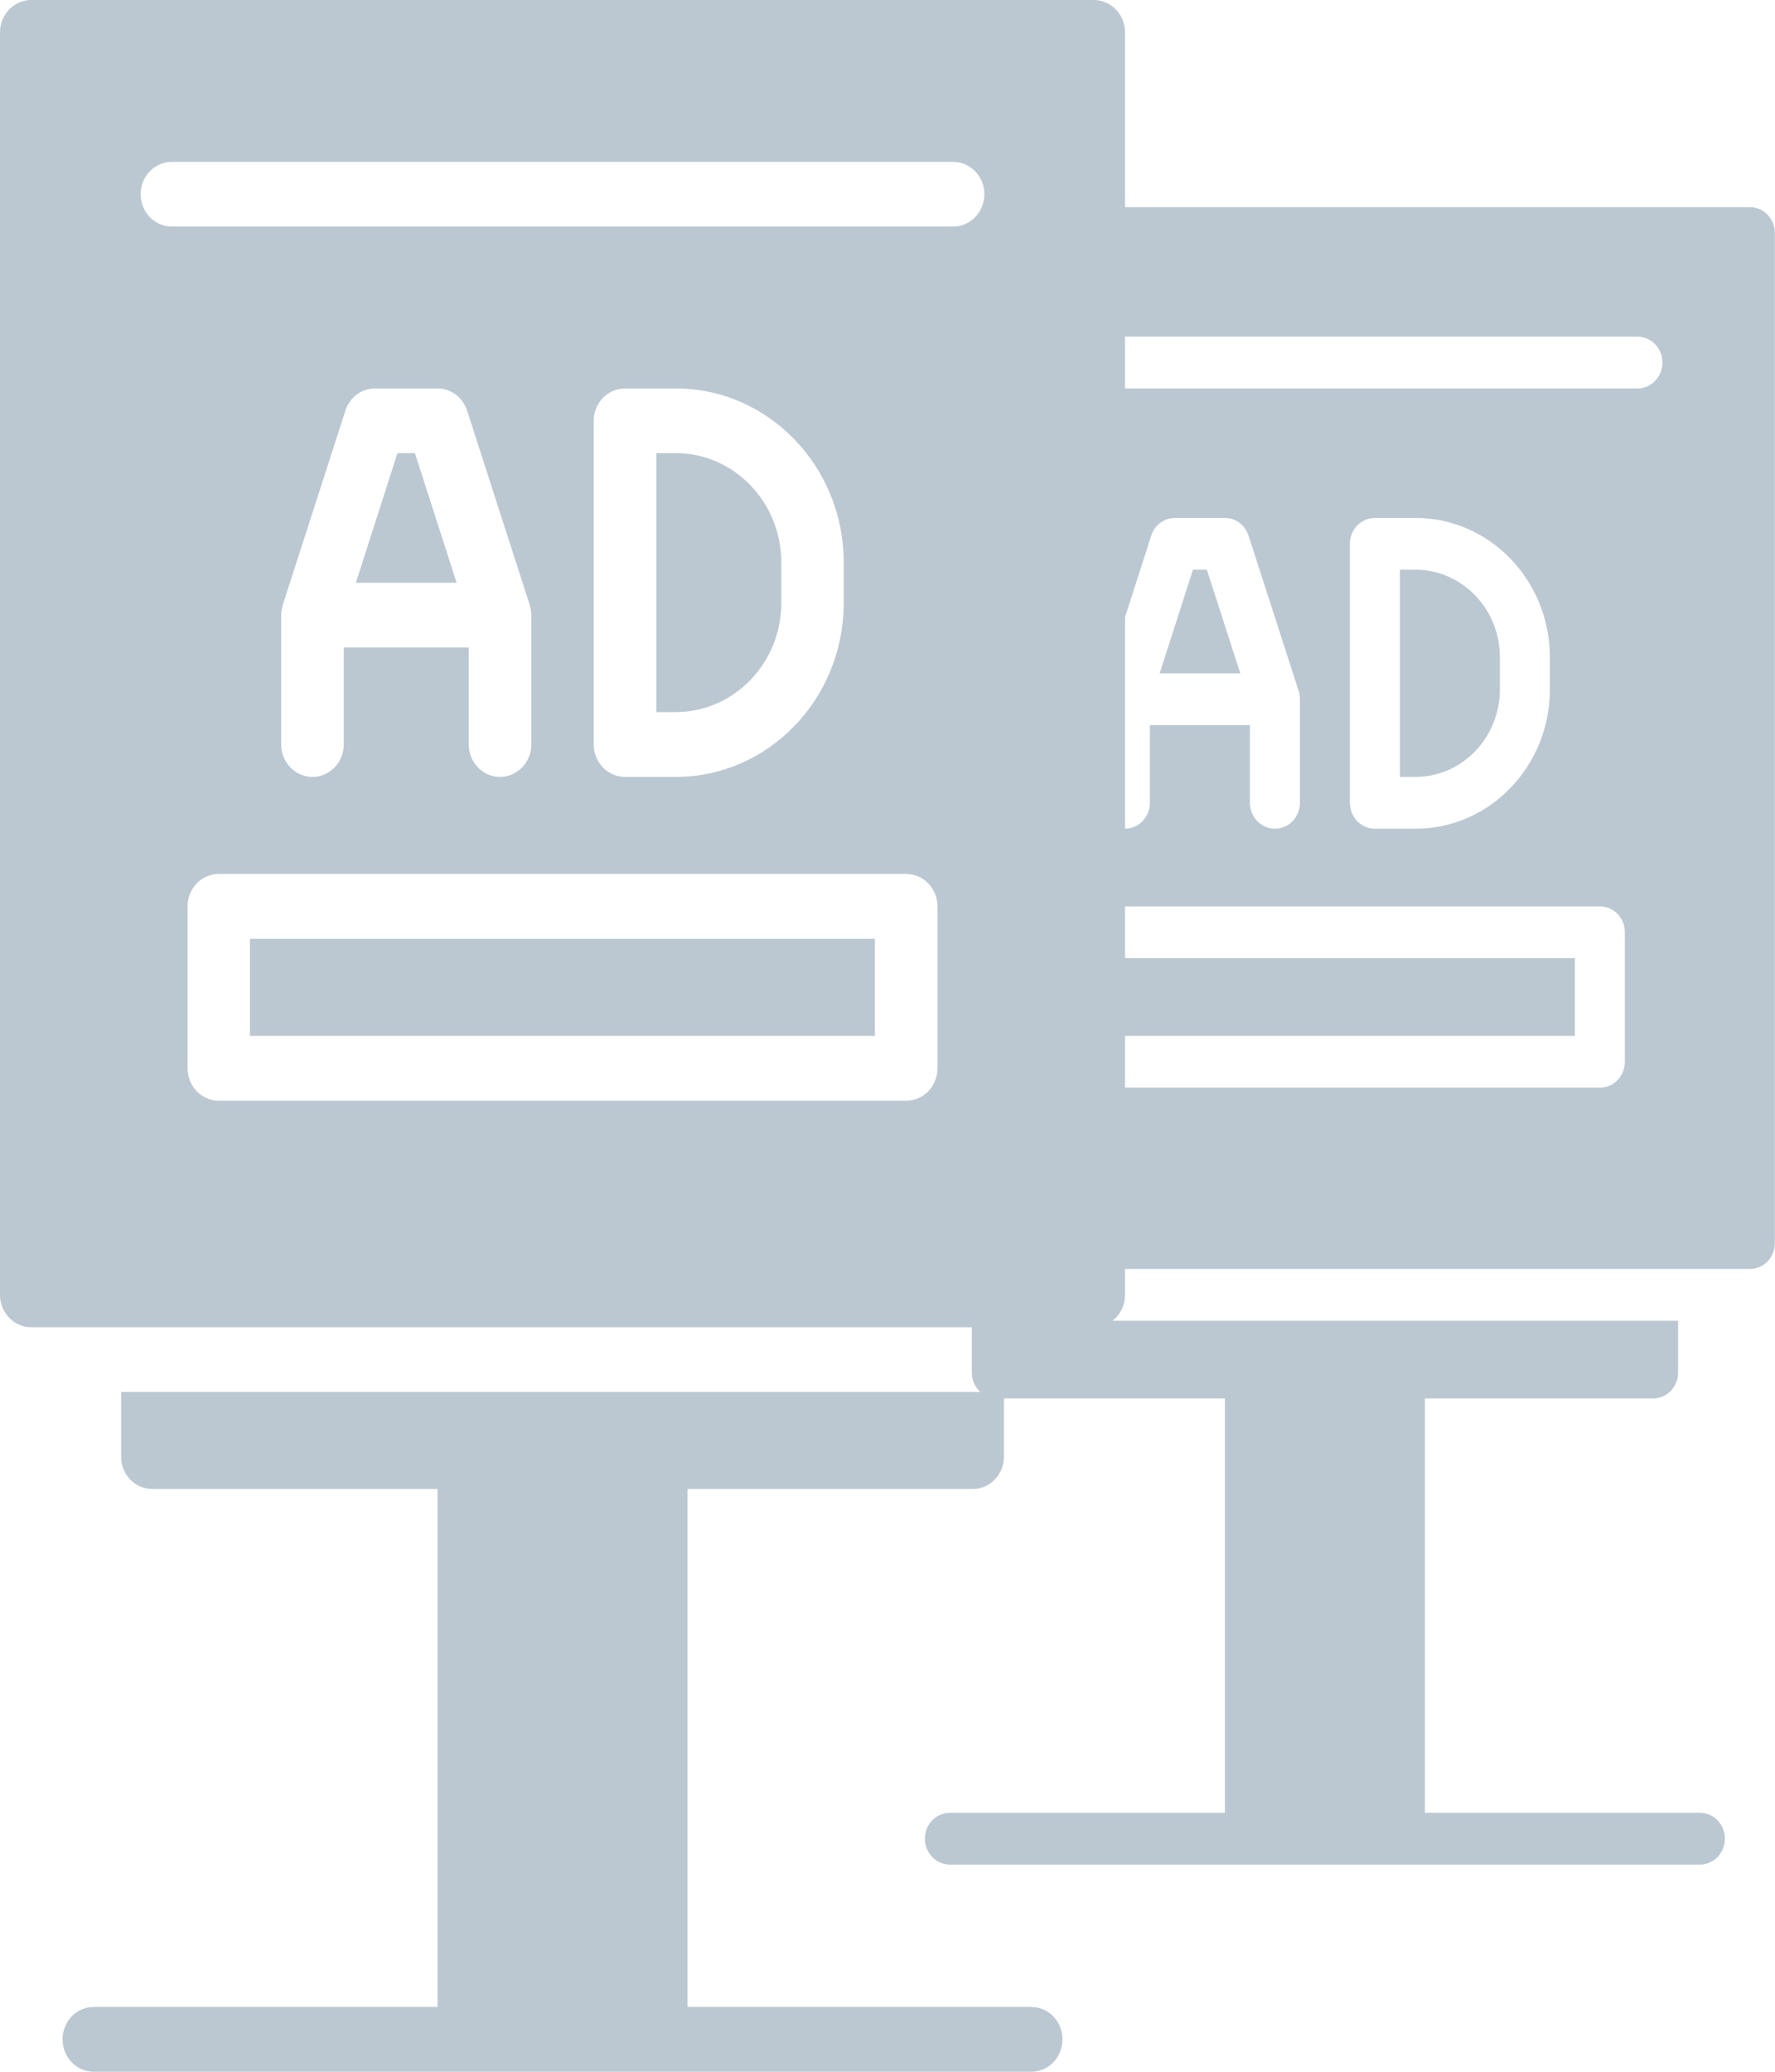
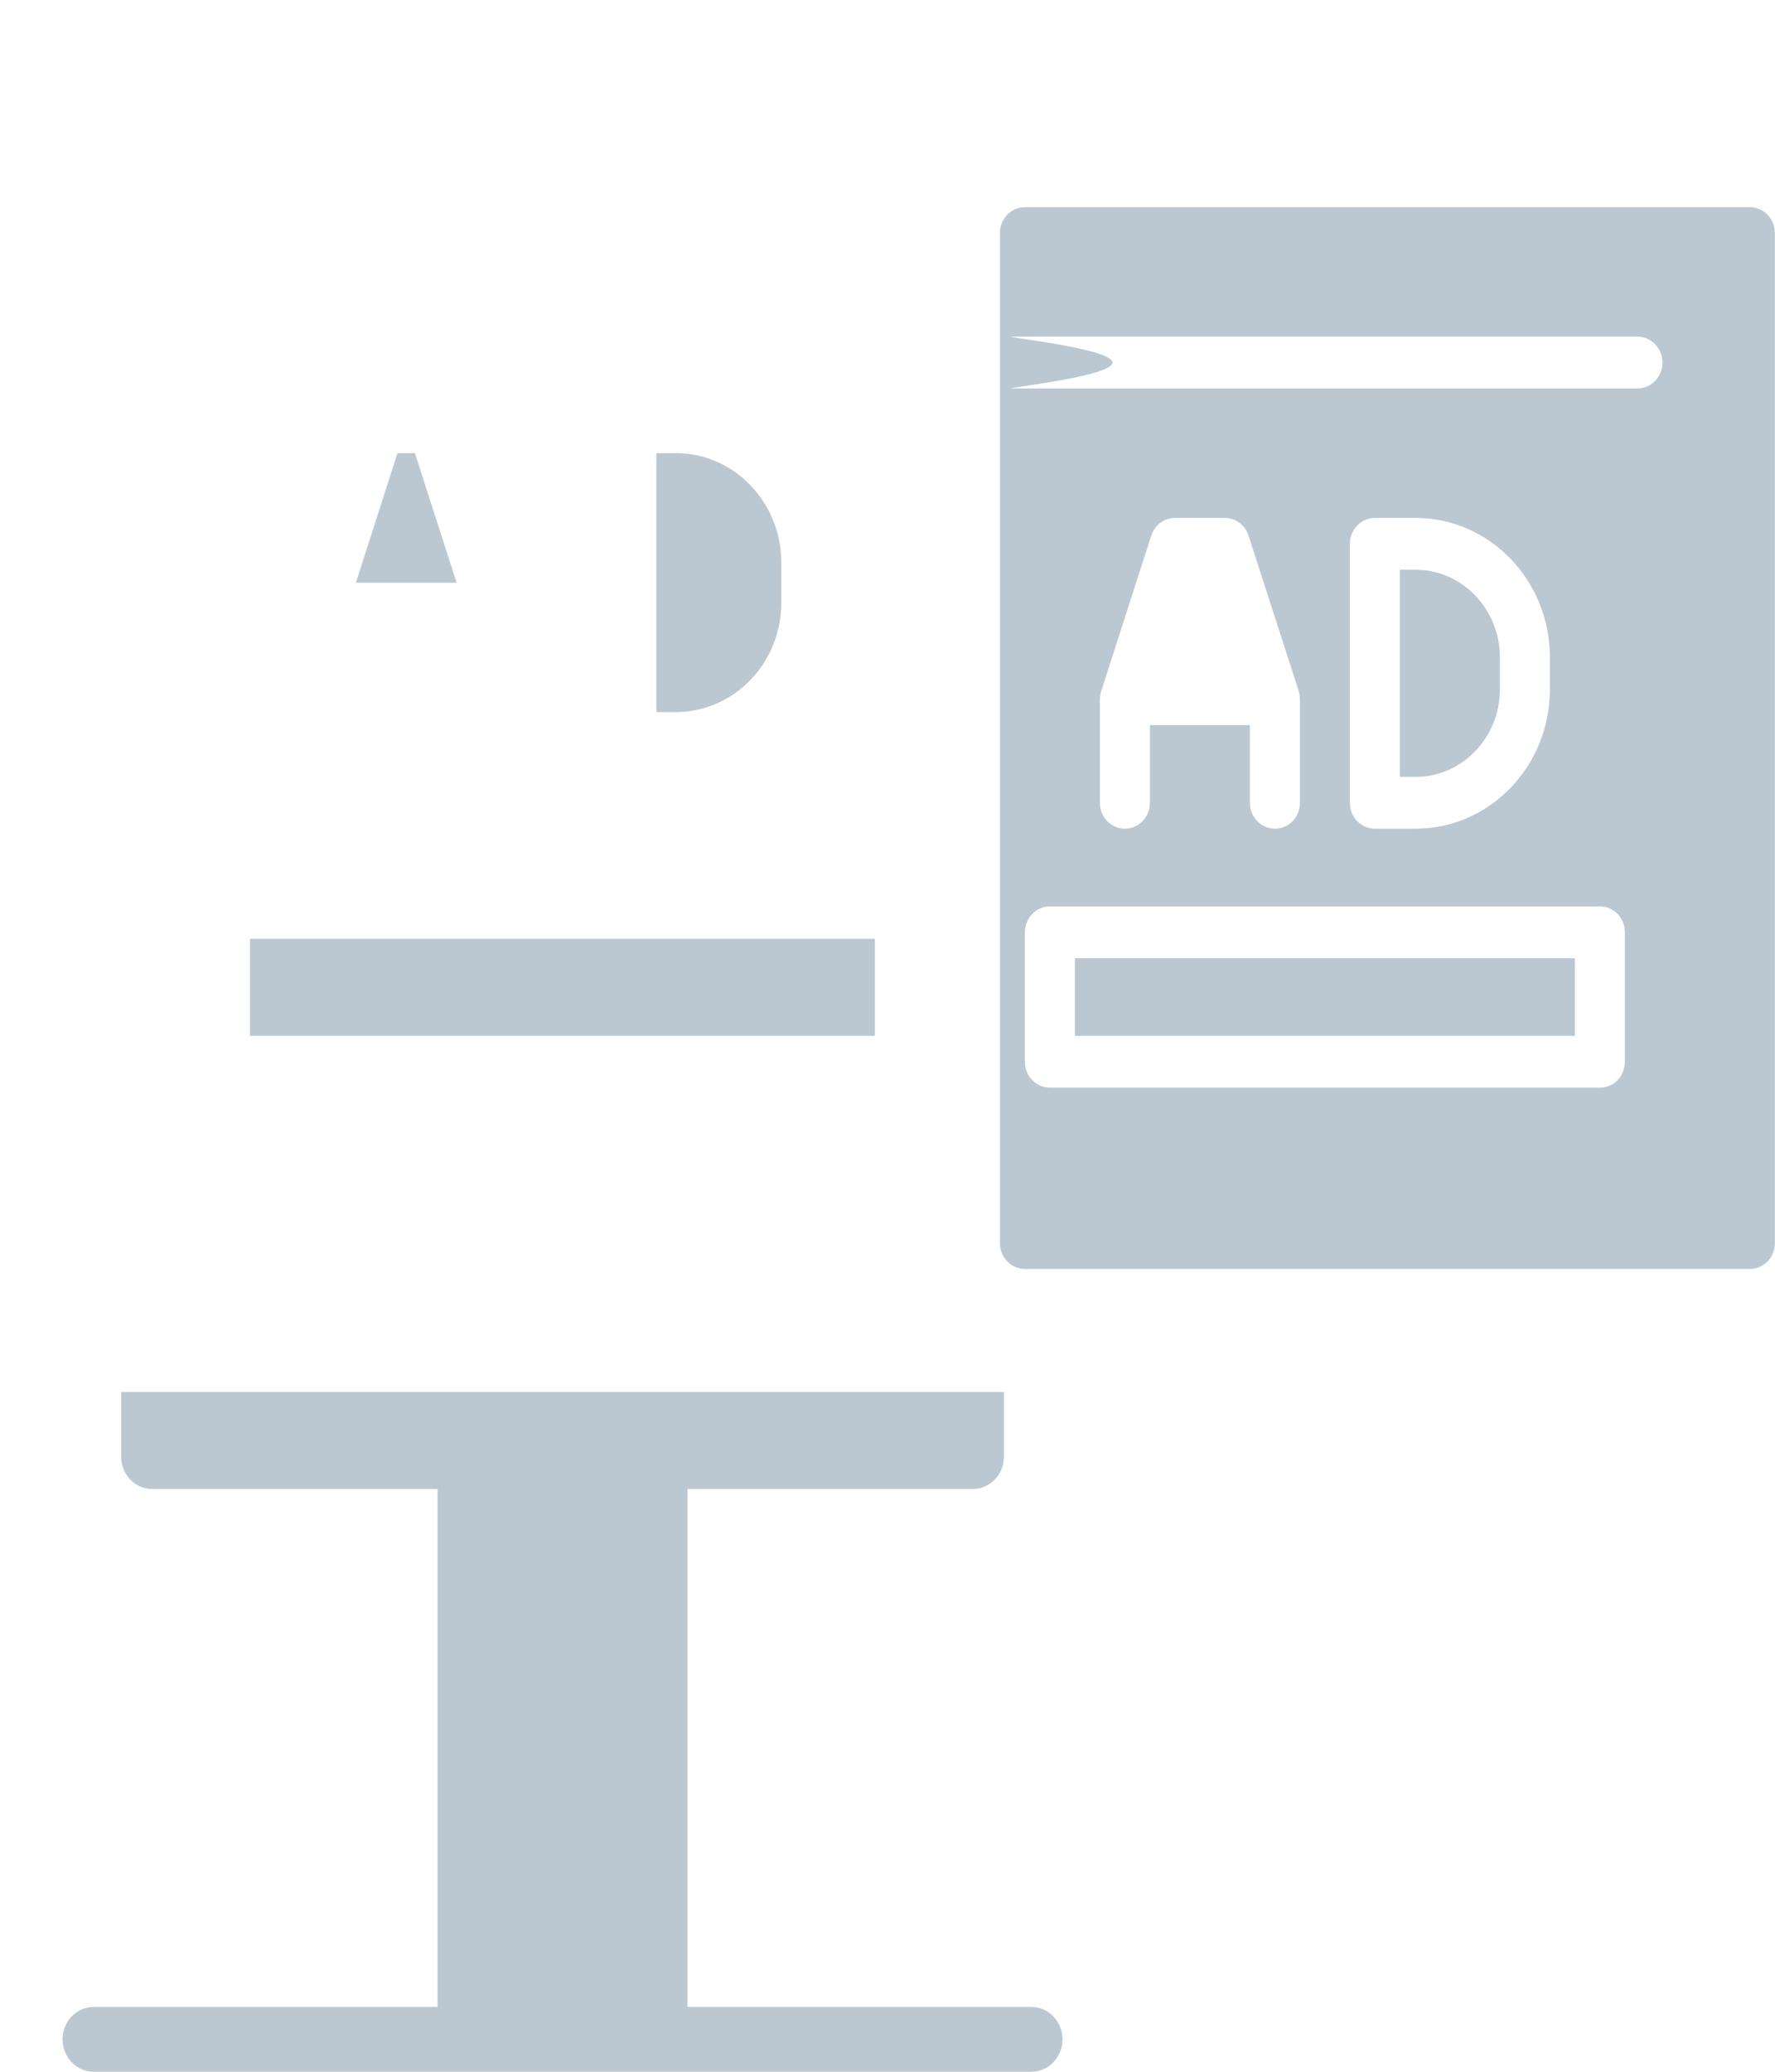
<svg xmlns="http://www.w3.org/2000/svg" width="12px" height="14px" viewBox="0 0 12 14" version="1.1">
  <title>Group 13</title>
  <g id="Mobile-Display-&amp;-In-App" stroke="none" stroke-width="1" fill="none" fill-rule="evenodd">
    <g id="6" transform="translate(-969, -91)" fill="#BBC8D2">
      <g id="Group-48" transform="translate(30, 91)">
        <g id="Group-13" transform="translate(939, 0)">
          <g id="advertising-banner" transform="translate(6.253, 1.4)">
            <path d="M3.887,3.259 L3.887,3.041 C3.887,2.715 3.631,2.45 3.317,2.45 L3.211,2.45 L3.211,3.85 L3.317,3.85 C3.631,3.85 3.887,3.585 3.887,3.259 Z" id="XMLID_679_" />
            <polygon id="XMLID_687_" points="1.014 5.075 4.394 5.075 4.394 5.6 1.014 5.6" />
-             <polygon id="XMLID_688_" points="1.812 2.45 1.587 3.15 2.132 3.15 1.906 2.45" />
            <path d="M5.577,0 L0.676,0 C0.583,0 0.507,0.078 0.507,0.175 L0.507,7 C0.507,7.097 0.583,7.175 0.676,7.175 L0.845,7.175 L1.162,7.175 L5.092,7.175 L5.408,7.175 L5.577,7.175 C5.671,7.175 5.746,7.097 5.746,7 L5.746,0.175 C5.746,0.078 5.671,0 5.577,0 Z M4.732,5.775 C4.732,5.872 4.657,5.95 4.563,5.95 L0.845,5.95 C0.752,5.95 0.676,5.872 0.676,5.775 L0.676,4.9 C0.676,4.803 0.752,4.725 0.845,4.725 L4.563,4.725 C4.657,4.725 4.732,4.803 4.732,4.9 L4.732,5.775 Z M1.521,4.025 C1.521,4.122 1.445,4.2 1.352,4.2 C1.259,4.2 1.183,4.122 1.183,4.025 L1.183,3.325 C1.183,3.316 1.184,3.308 1.185,3.3 C1.185,3.298 1.186,3.296 1.186,3.295 C1.187,3.287 1.189,3.278 1.192,3.27 C1.192,3.27 1.192,3.27 1.192,3.27 L1.53,2.22 C1.553,2.148 1.617,2.1 1.69,2.1 L2.028,2.1 C2.101,2.1 2.165,2.148 2.188,2.22 L2.527,3.27 C2.527,3.27 2.527,3.27 2.527,3.27 C2.529,3.278 2.531,3.287 2.533,3.295 C2.533,3.296 2.533,3.298 2.533,3.3 C2.534,3.308 2.535,3.316 2.535,3.325 L2.535,4.025 C2.535,4.122 2.46,4.2 2.366,4.2 C2.273,4.2 2.197,4.122 2.197,4.025 L2.197,3.5 L1.521,3.5 L1.521,4.025 Z M2.873,4.025 L2.873,2.275 C2.873,2.178 2.949,2.1 3.042,2.1 L3.317,2.1 C3.818,2.1 4.225,2.522 4.225,3.041 L4.225,3.259 C4.225,3.778 3.818,4.2 3.317,4.2 L3.042,4.2 C2.949,4.2 2.873,4.122 2.873,4.025 Z M4.817,1.225 L0.592,1.225 C0.498,1.225 1.268,1.147 1.268,1.05 C1.268,0.953 0.498,0.875 0.592,0.875 L4.817,0.875 C4.91,0.875 4.986,0.953 4.986,1.05 C4.986,1.147 4.91,1.225 4.817,1.225 Z" id="XMLID_697_" />
-             <path d="M5.239,10.85 L3.38,10.85 L3.38,8.05 L4.923,8.05 C5.016,8.05 5.092,7.972 5.092,7.875 L5.092,7.525 L0.317,7.525 L0.317,7.875 C0.317,7.972 0.393,8.05 0.486,8.05 L2.028,8.05 L2.028,10.85 L0.169,10.85 C0.076,10.85 0,10.928 0,11.025 C0,11.122 0.076,11.2 0.169,11.2 L5.239,11.2 C5.333,11.2 5.408,11.122 5.408,11.025 C5.408,10.928 5.333,10.85 5.239,10.85 Z" id="XMLID_803_" />
          </g>
          <g id="advertising-banner-copy">
            <path d="M5.282,4.074 L5.282,3.801 C5.282,3.394 4.962,3.062 4.569,3.062 L4.437,3.062 L4.437,4.812 L4.569,4.812 C4.962,4.812 5.282,4.481 5.282,4.074 Z" id="XMLID_679_" />
            <polygon id="XMLID_687_" points="1.69 6.344 5.915 6.344 5.915 7 1.69 7" />
            <polygon id="XMLID_688_" points="2.687 3.062 2.406 3.938 3.087 3.938 2.805 3.062" />
-             <path d="M7.394,0 L0.211,0 C0.095,0 0,0.098 0,0.219 L0,8.75 C0,8.871 0.095,8.969 0.211,8.969 L0.423,8.969 L0.819,8.969 L6.787,8.969 L7.183,8.969 L7.394,8.969 C7.511,8.969 7.606,8.871 7.606,8.75 L7.606,0.219 C7.606,0.098 7.511,0 7.394,0 Z M6.338,7.219 C6.338,7.34 6.243,7.438 6.127,7.438 L1.479,7.438 C1.362,7.438 1.268,7.34 1.268,7.219 L1.268,6.125 C1.268,6.004 1.362,5.906 1.479,5.906 L6.127,5.906 C6.243,5.906 6.338,6.004 6.338,6.125 L6.338,7.219 Z M2.324,4.375 L2.324,5.031 C2.324,5.152 2.229,5.25 2.113,5.25 C1.996,5.25 1.901,5.152 1.901,5.031 L1.901,4.156 C1.901,4.145 1.902,4.135 1.904,4.125 C1.904,4.123 1.904,4.121 1.905,4.119 C1.907,4.108 1.909,4.098 1.912,4.088 C1.912,4.088 1.912,4.087 1.912,4.087 L2.335,2.775 C2.364,2.685 2.444,2.625 2.535,2.625 L2.958,2.625 C3.049,2.625 3.129,2.685 3.158,2.775 L3.581,4.087 C3.581,4.087 3.581,4.088 3.581,4.088 C3.584,4.098 3.586,4.108 3.588,4.119 C3.589,4.121 3.589,4.123 3.589,4.125 C3.591,4.135 3.592,4.145 3.592,4.156 L3.592,5.031 C3.592,5.152 3.497,5.25 3.38,5.25 C3.264,5.25 3.169,5.152 3.169,5.031 L3.169,4.375 L2.324,4.375 L2.324,4.375 Z M4.014,5.031 L4.014,2.844 C4.014,2.723 4.109,2.625 4.225,2.625 L4.569,2.625 C5.195,2.625 5.704,3.152 5.704,3.801 L5.704,4.074 C5.704,4.723 5.195,5.25 4.569,5.25 L4.225,5.25 C4.109,5.25 4.014,5.152 4.014,5.031 Z M6.444,1.531 L1.162,1.531 C1.045,1.531 0.951,1.433 0.951,1.312 C0.951,1.192 1.045,1.094 1.162,1.094 L6.444,1.094 C6.56,1.094 6.655,1.192 6.655,1.312 C6.655,1.433 6.56,1.531 6.444,1.531 Z" id="XMLID_697_" />
            <path d="M6.972,13.562 L4.648,13.562 L4.648,10.062 L6.576,10.062 C6.692,10.062 6.787,9.965 6.787,9.844 L6.787,9.406 L0.819,9.406 L0.819,9.844 C0.819,9.965 0.913,10.062 1.03,10.062 L2.958,10.062 L2.958,13.562 L0.634,13.562 C0.517,13.562 0.423,13.66 0.423,13.781 C0.423,13.902 0.517,14 0.634,14 L6.972,14 C7.089,14 7.183,13.902 7.183,13.781 C7.183,13.66 7.089,13.562 6.972,13.562 Z" id="XMLID_803_" />
          </g>
        </g>
      </g>
    </g>
  </g>
</svg>